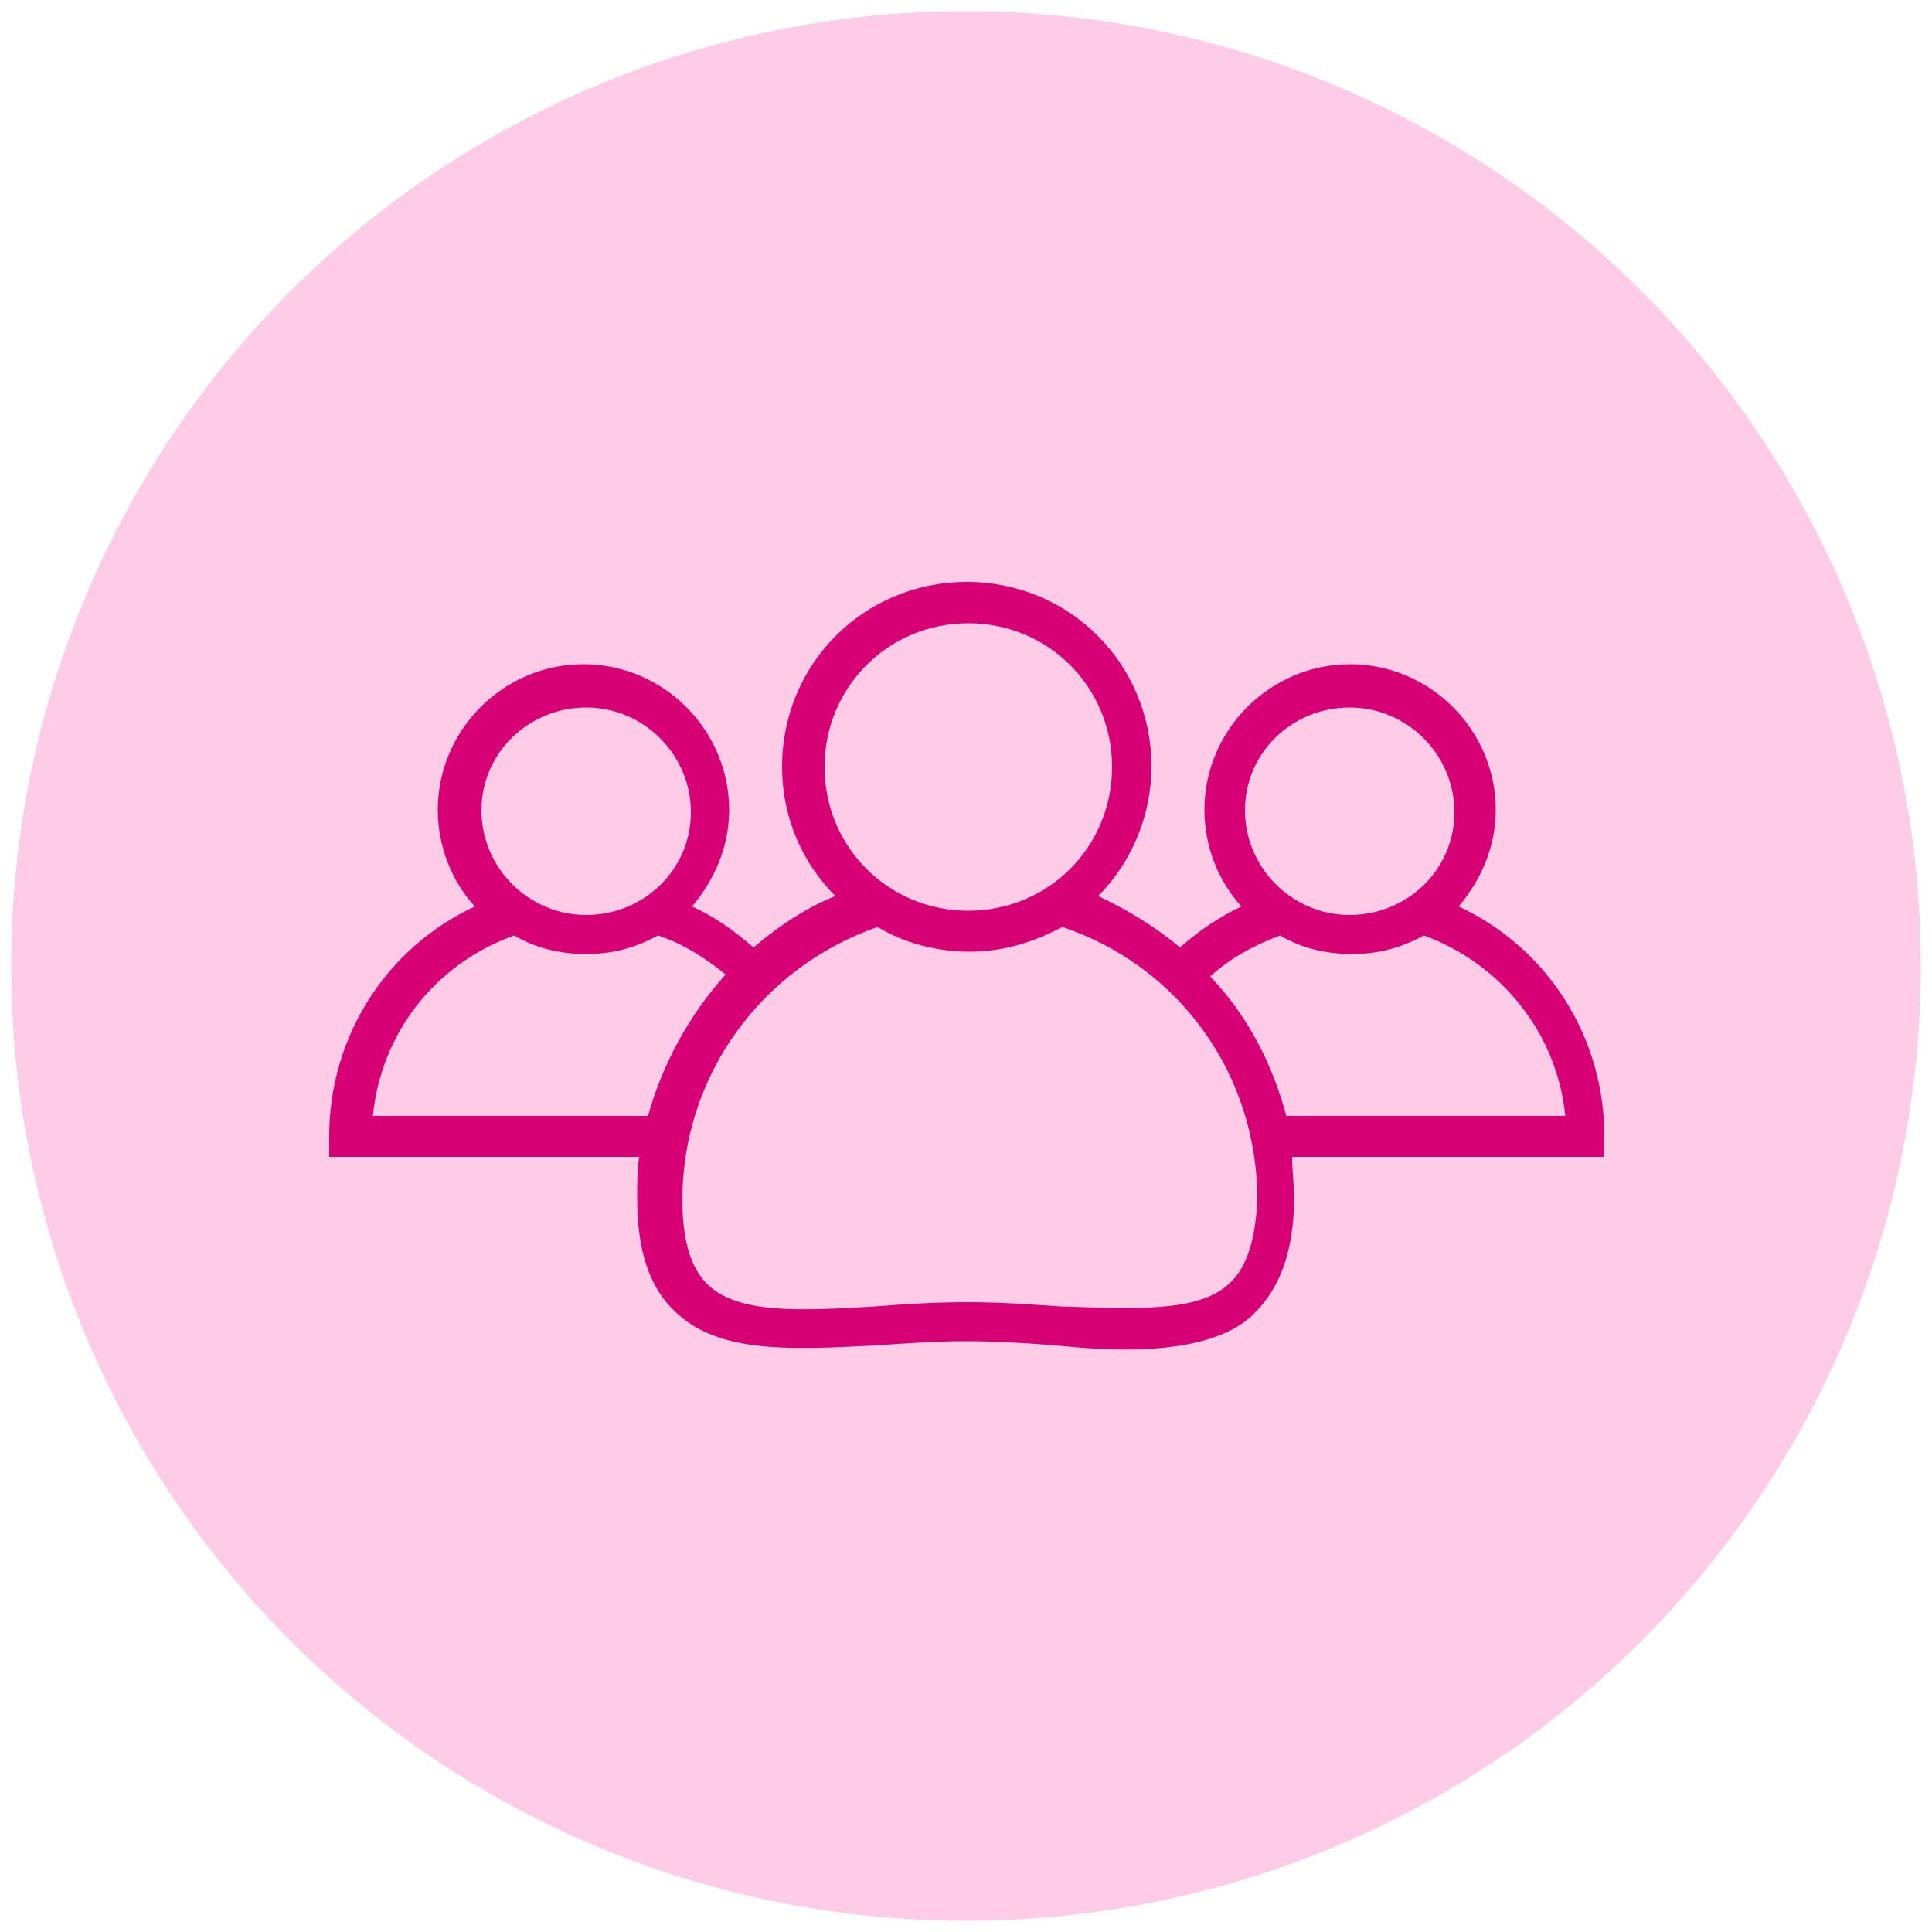
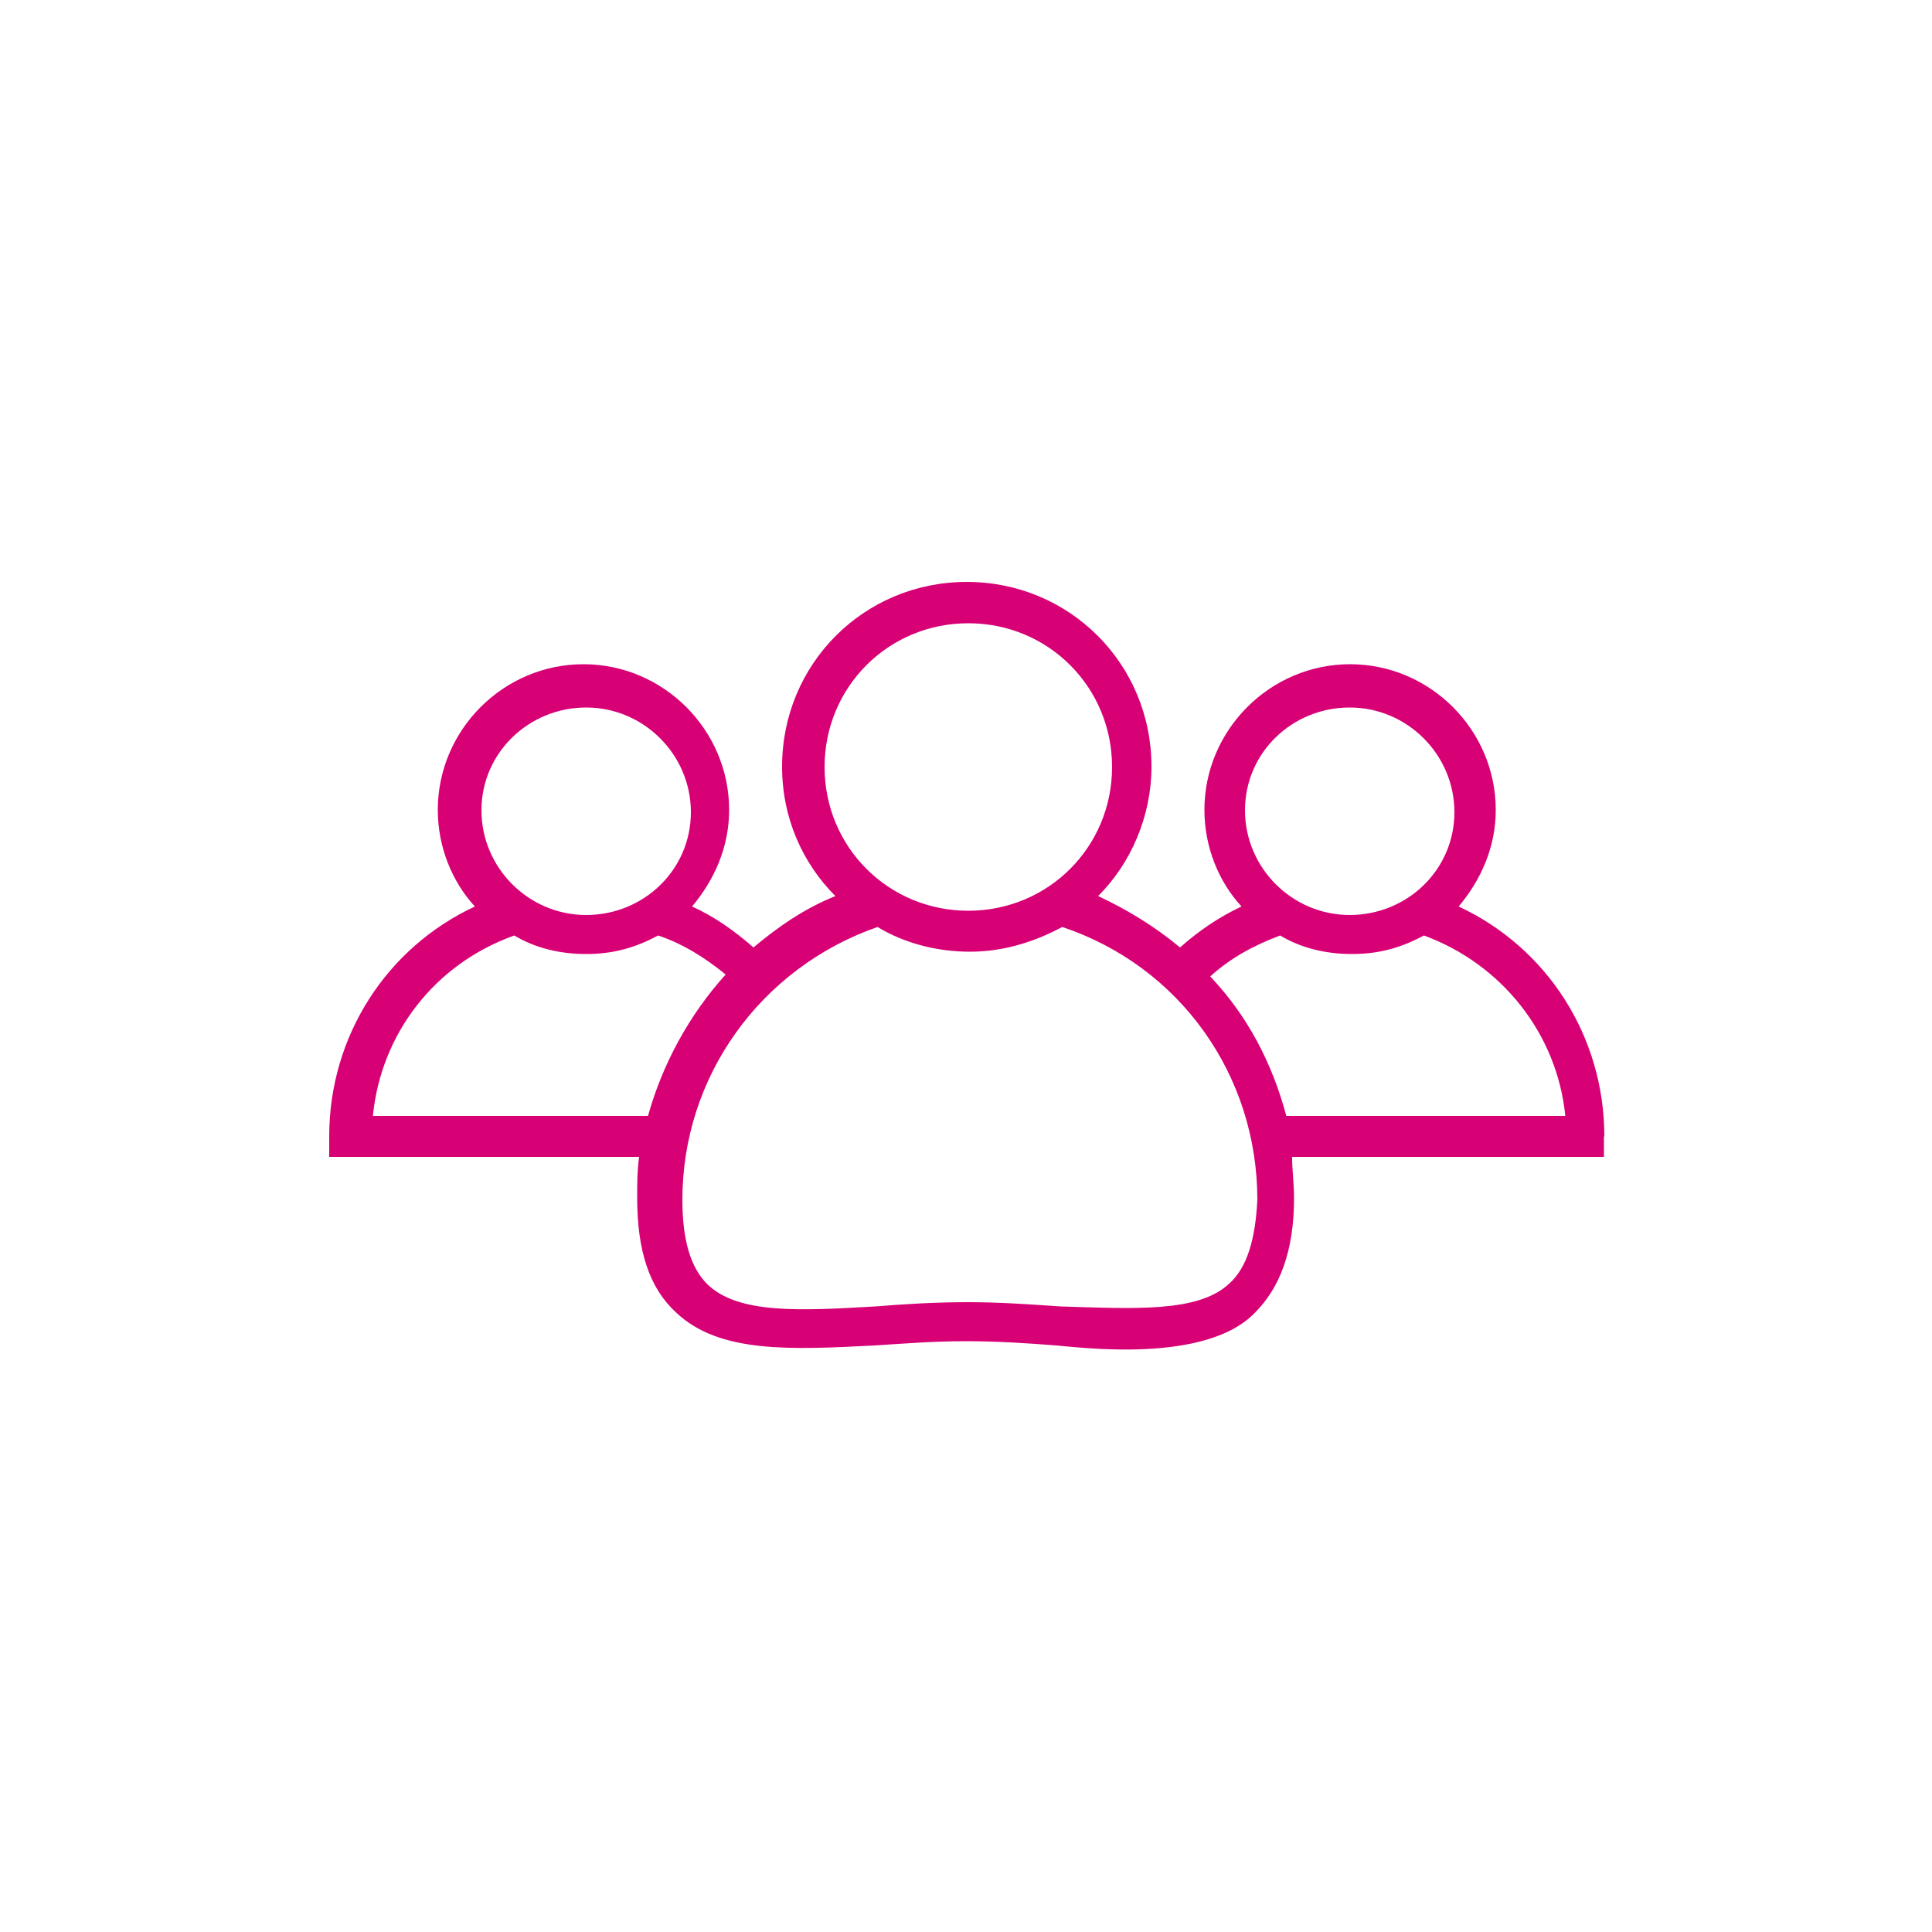
<svg xmlns="http://www.w3.org/2000/svg" version="1.1" id="Layer_1" x="0px" y="0px" viewBox="0 0 50 50" style="enable-background:new 0 0 50 50;" xml:space="preserve">
  <style type="text/css">
	.st0{fill:#3C71EA;}
	.st1{fill:#D1DDFA;}
	.st2{fill:#3CC48F;}
	.st3{fill:#D8F3E9;}
	.st4{fill:#4A00E0;}
	.st5{fill:#DDCCFF;}
	.st6{fill:#D80075;}
	.st7{fill:#FFCCE8;}
	.st8{fill-rule:evenodd;clip-rule:evenodd;fill:#3C71EA;}
	.st9{fill:none;stroke:#3CC48F;stroke-linecap:round;stroke-linejoin:round;}
	
		.st10{fill-rule:evenodd;clip-rule:evenodd;fill:none;stroke:#4A00E0;stroke-width:0.772;stroke-linecap:round;stroke-miterlimit:10;}
	
		.st11{fill-rule:evenodd;clip-rule:evenodd;fill:none;stroke:#4A00E0;stroke-width:0.58;stroke-linecap:round;stroke-miterlimit:10;}
	
		.st12{fill-rule:evenodd;clip-rule:evenodd;fill:none;stroke:#4A00E0;stroke-width:0.464;stroke-linecap:round;stroke-miterlimit:10;}
	.st13{fill-rule:evenodd;clip-rule:evenodd;fill:none;stroke:#4A00E0;stroke-width:0.5;stroke-miterlimit:10;}
	.st14{fill-rule:evenodd;clip-rule:evenodd;fill:#D80075;}
	.st15{fill:none;stroke:#3C71EA;stroke-width:0.8;stroke-linecap:round;stroke-linejoin:round;stroke-miterlimit:10;}
	.st16{fill:none;stroke:#4A00E0;stroke-width:0.796;stroke-miterlimit:10;}
	.st17{fill:none;stroke:#4A00E0;stroke-width:0.226;stroke-miterlimit:10;}
	.st18{fill:none;stroke:#3C71EA;stroke-width:0.536;stroke-linecap:round;stroke-linejoin:round;stroke-miterlimit:10;}
</style>
-   <circle class="st7" cx="25" cy="25" r="24.71" />
  <path class="st6" d="M41.52,29.41c0-2.6-1.49-4.89-3.77-5.95c0.58-0.69,0.96-1.54,0.96-2.5c0-2.07-1.7-3.77-3.77-3.77  s-3.77,1.7-3.77,3.77c0,0.96,0.37,1.86,0.96,2.5c-0.58,0.27-1.12,0.64-1.59,1.06c-0.64-0.53-1.33-0.96-2.12-1.33  c0.85-0.85,1.38-2.07,1.38-3.35c0-2.66-2.12-4.78-4.78-4.78s-4.78,2.12-4.78,4.78c0,1.33,0.53,2.5,1.38,3.35  c-0.8,0.32-1.49,0.8-2.12,1.33c-0.48-0.42-1.01-0.8-1.59-1.06c0.58-0.69,0.96-1.54,0.96-2.5c0-2.07-1.7-3.77-3.77-3.77  s-3.77,1.7-3.77,3.77c0,0.96,0.37,1.86,0.96,2.5c-2.28,1.06-3.77,3.35-3.77,5.95v0.53h8.02c-0.05,0.37-0.05,0.69-0.05,1.06  c0,1.38,0.32,2.34,1.01,2.97c1.12,1.06,2.97,0.96,5.15,0.85c0.74-0.05,1.54-0.11,2.34-0.11c0.8,0,1.59,0.05,2.34,0.11  c0.64,0.05,3.88,0.48,5.15-0.85c0.64-0.64,1.01-1.59,1.01-2.97c0-0.37-0.05-0.69-0.05-1.06h8.07v-0.53H41.52z M34.93,18.31  c1.49,0,2.71,1.22,2.71,2.71s-1.22,2.66-2.71,2.66c-1.49,0-2.71-1.22-2.71-2.71S33.44,18.31,34.93,18.31z M21.34,19.85  c0-2.07,1.65-3.72,3.72-3.72s3.72,1.65,3.72,3.72s-1.65,3.72-3.72,3.72S21.34,21.92,21.34,19.85z M15.17,18.31  c1.49,0,2.71,1.22,2.71,2.71s-1.22,2.66-2.71,2.66s-2.71-1.22-2.71-2.71S13.69,18.31,15.17,18.31z M16.77,28.88H9.65  c0.21-2.12,1.59-3.93,3.66-4.67c0.53,0.32,1.17,0.48,1.86,0.48c0.69,0,1.27-0.16,1.86-0.48c0.64,0.21,1.22,0.58,1.75,1.01  C17.83,26.27,17.14,27.55,16.77,28.88z M31.8,33.23c-0.8,0.74-2.44,0.64-4.36,0.58c-0.74-0.05-1.54-0.11-2.39-0.11  s-1.65,0.05-2.39,0.11c-1.91,0.11-3.56,0.21-4.36-0.58c-0.42-0.42-0.64-1.12-0.64-2.18c0-3.19,2.02-6,5.05-7.06  c0.69,0.42,1.54,0.64,2.39,0.64c0.9,0,1.7-0.27,2.39-0.64c3.03,1.01,5.05,3.82,5.05,7.06C32.49,32.06,32.28,32.81,31.8,33.23z   M33.29,28.88c-0.37-1.38-1.01-2.6-1.97-3.61c0.53-0.48,1.12-0.8,1.81-1.06c0.53,0.32,1.17,0.48,1.86,0.48s1.27-0.16,1.86-0.48  c2.02,0.74,3.45,2.55,3.66,4.67H33.29z" />
</svg>